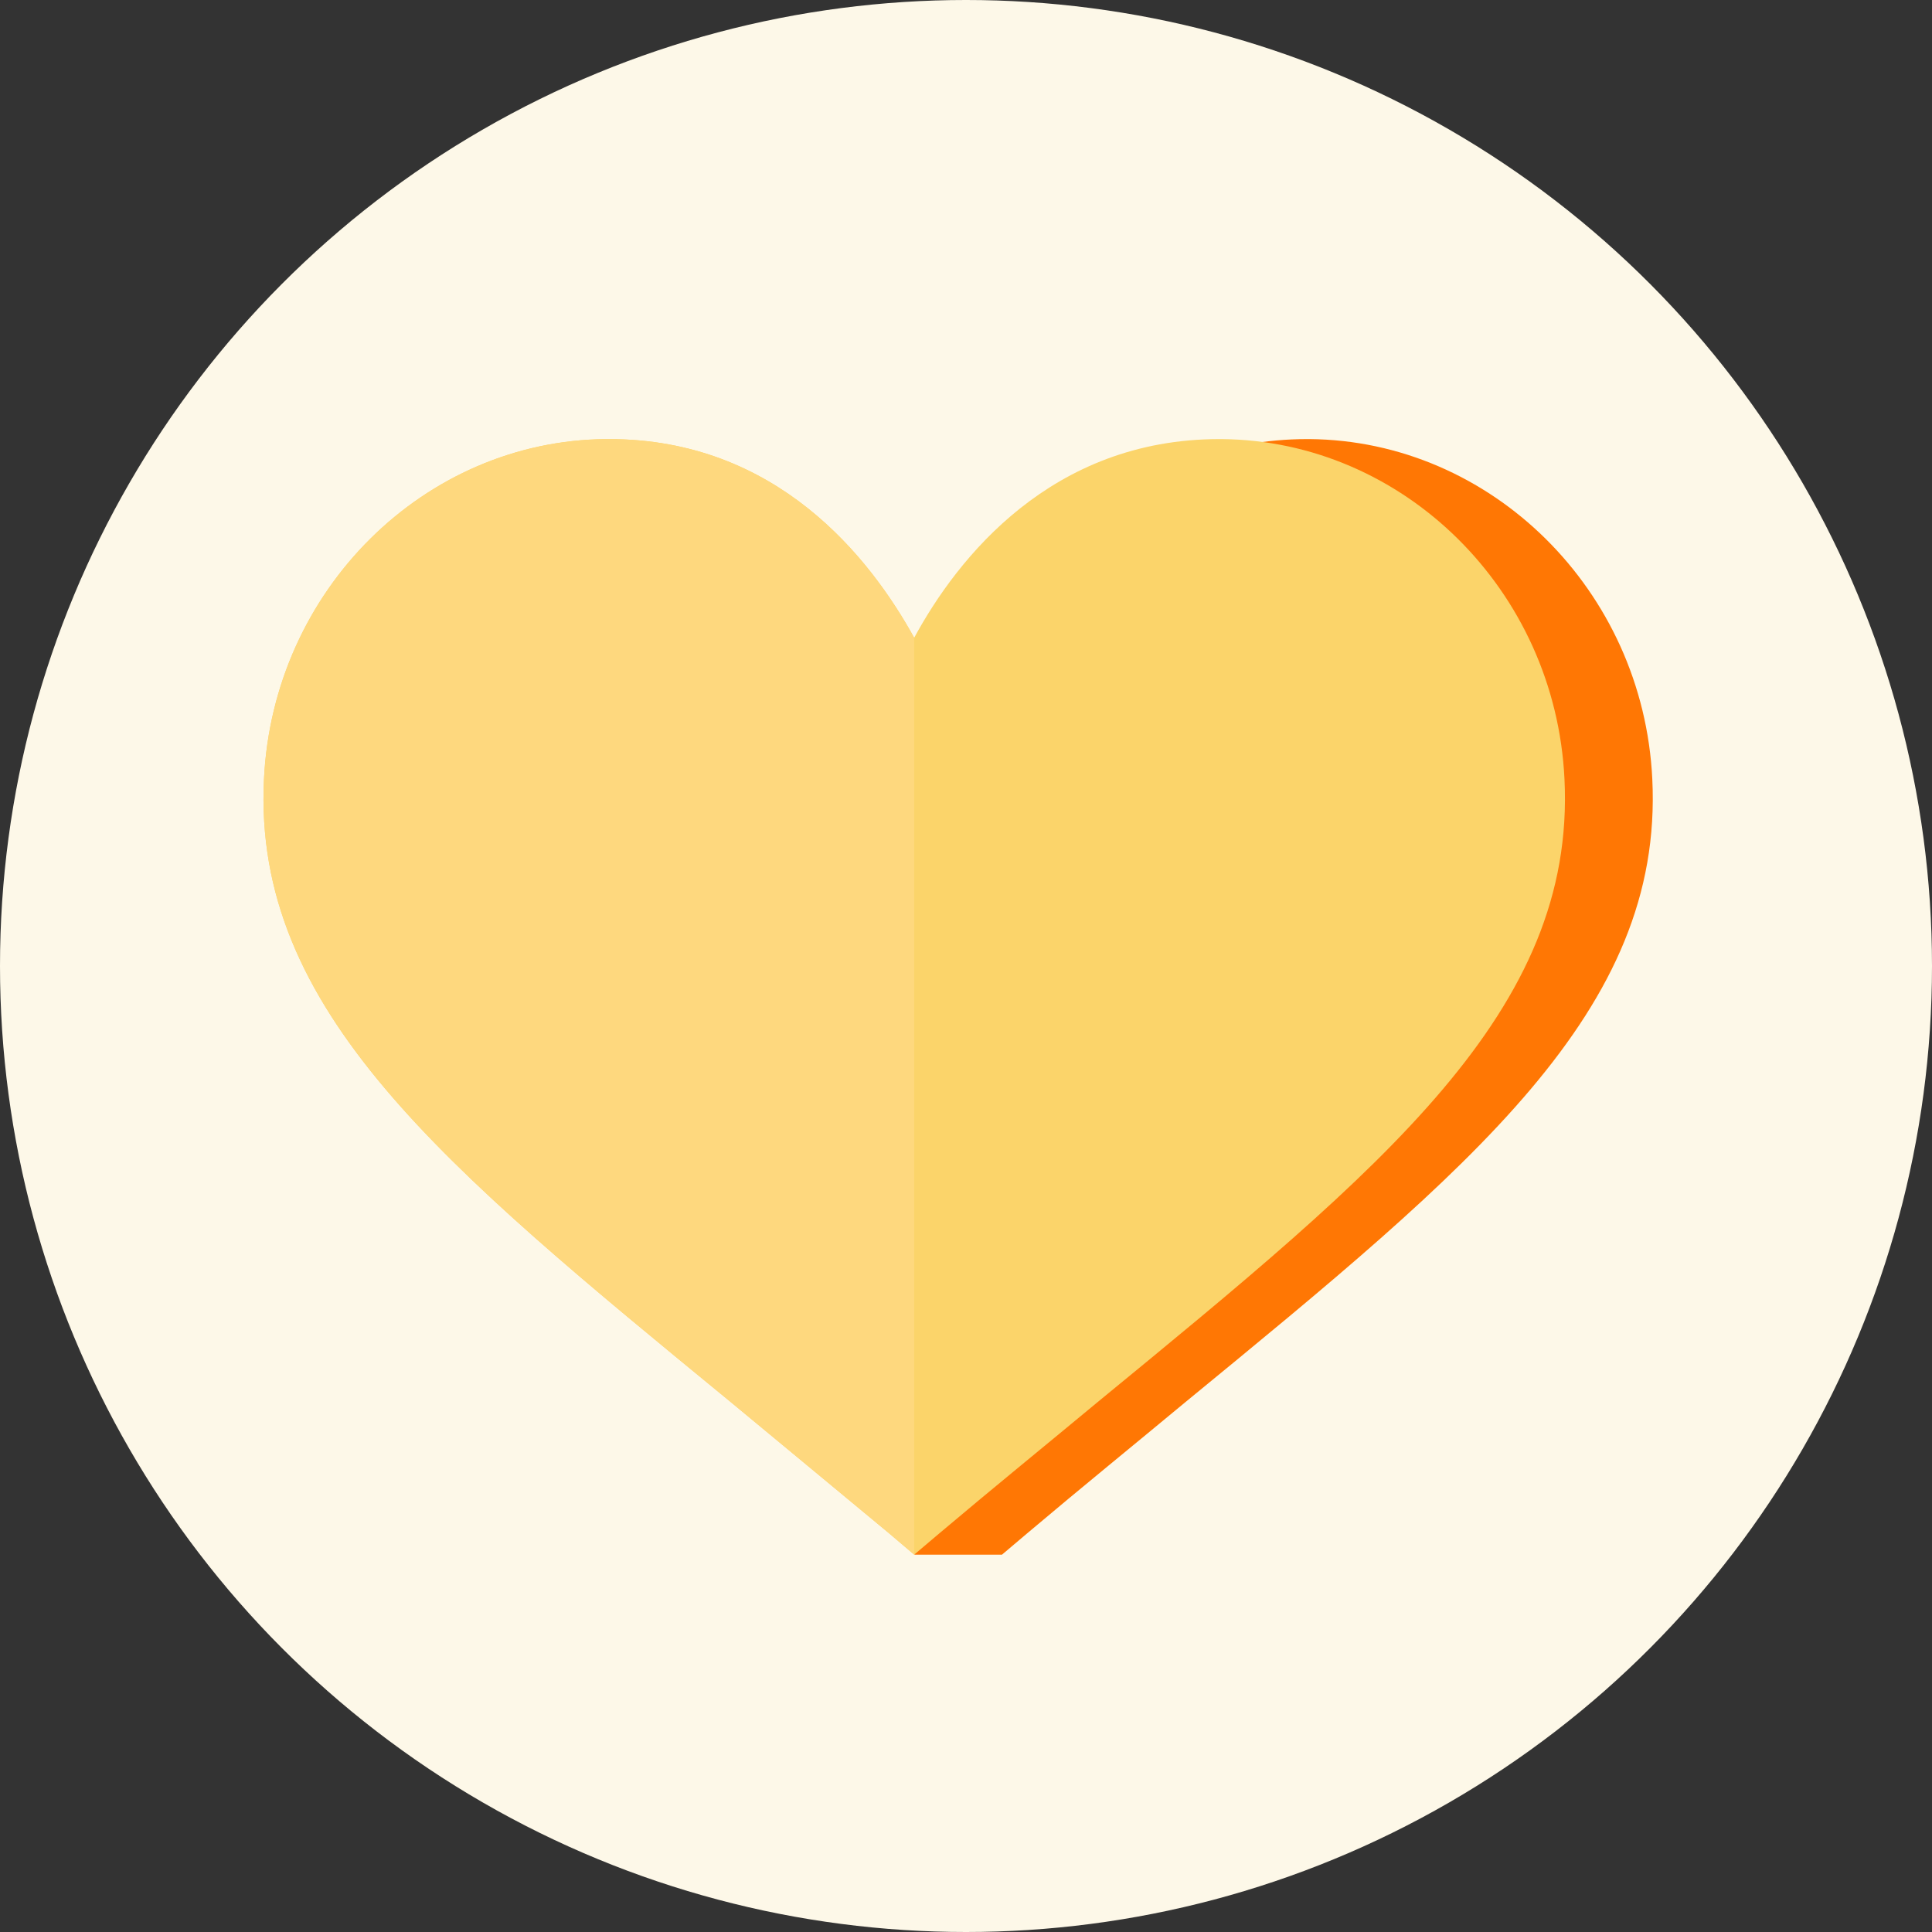
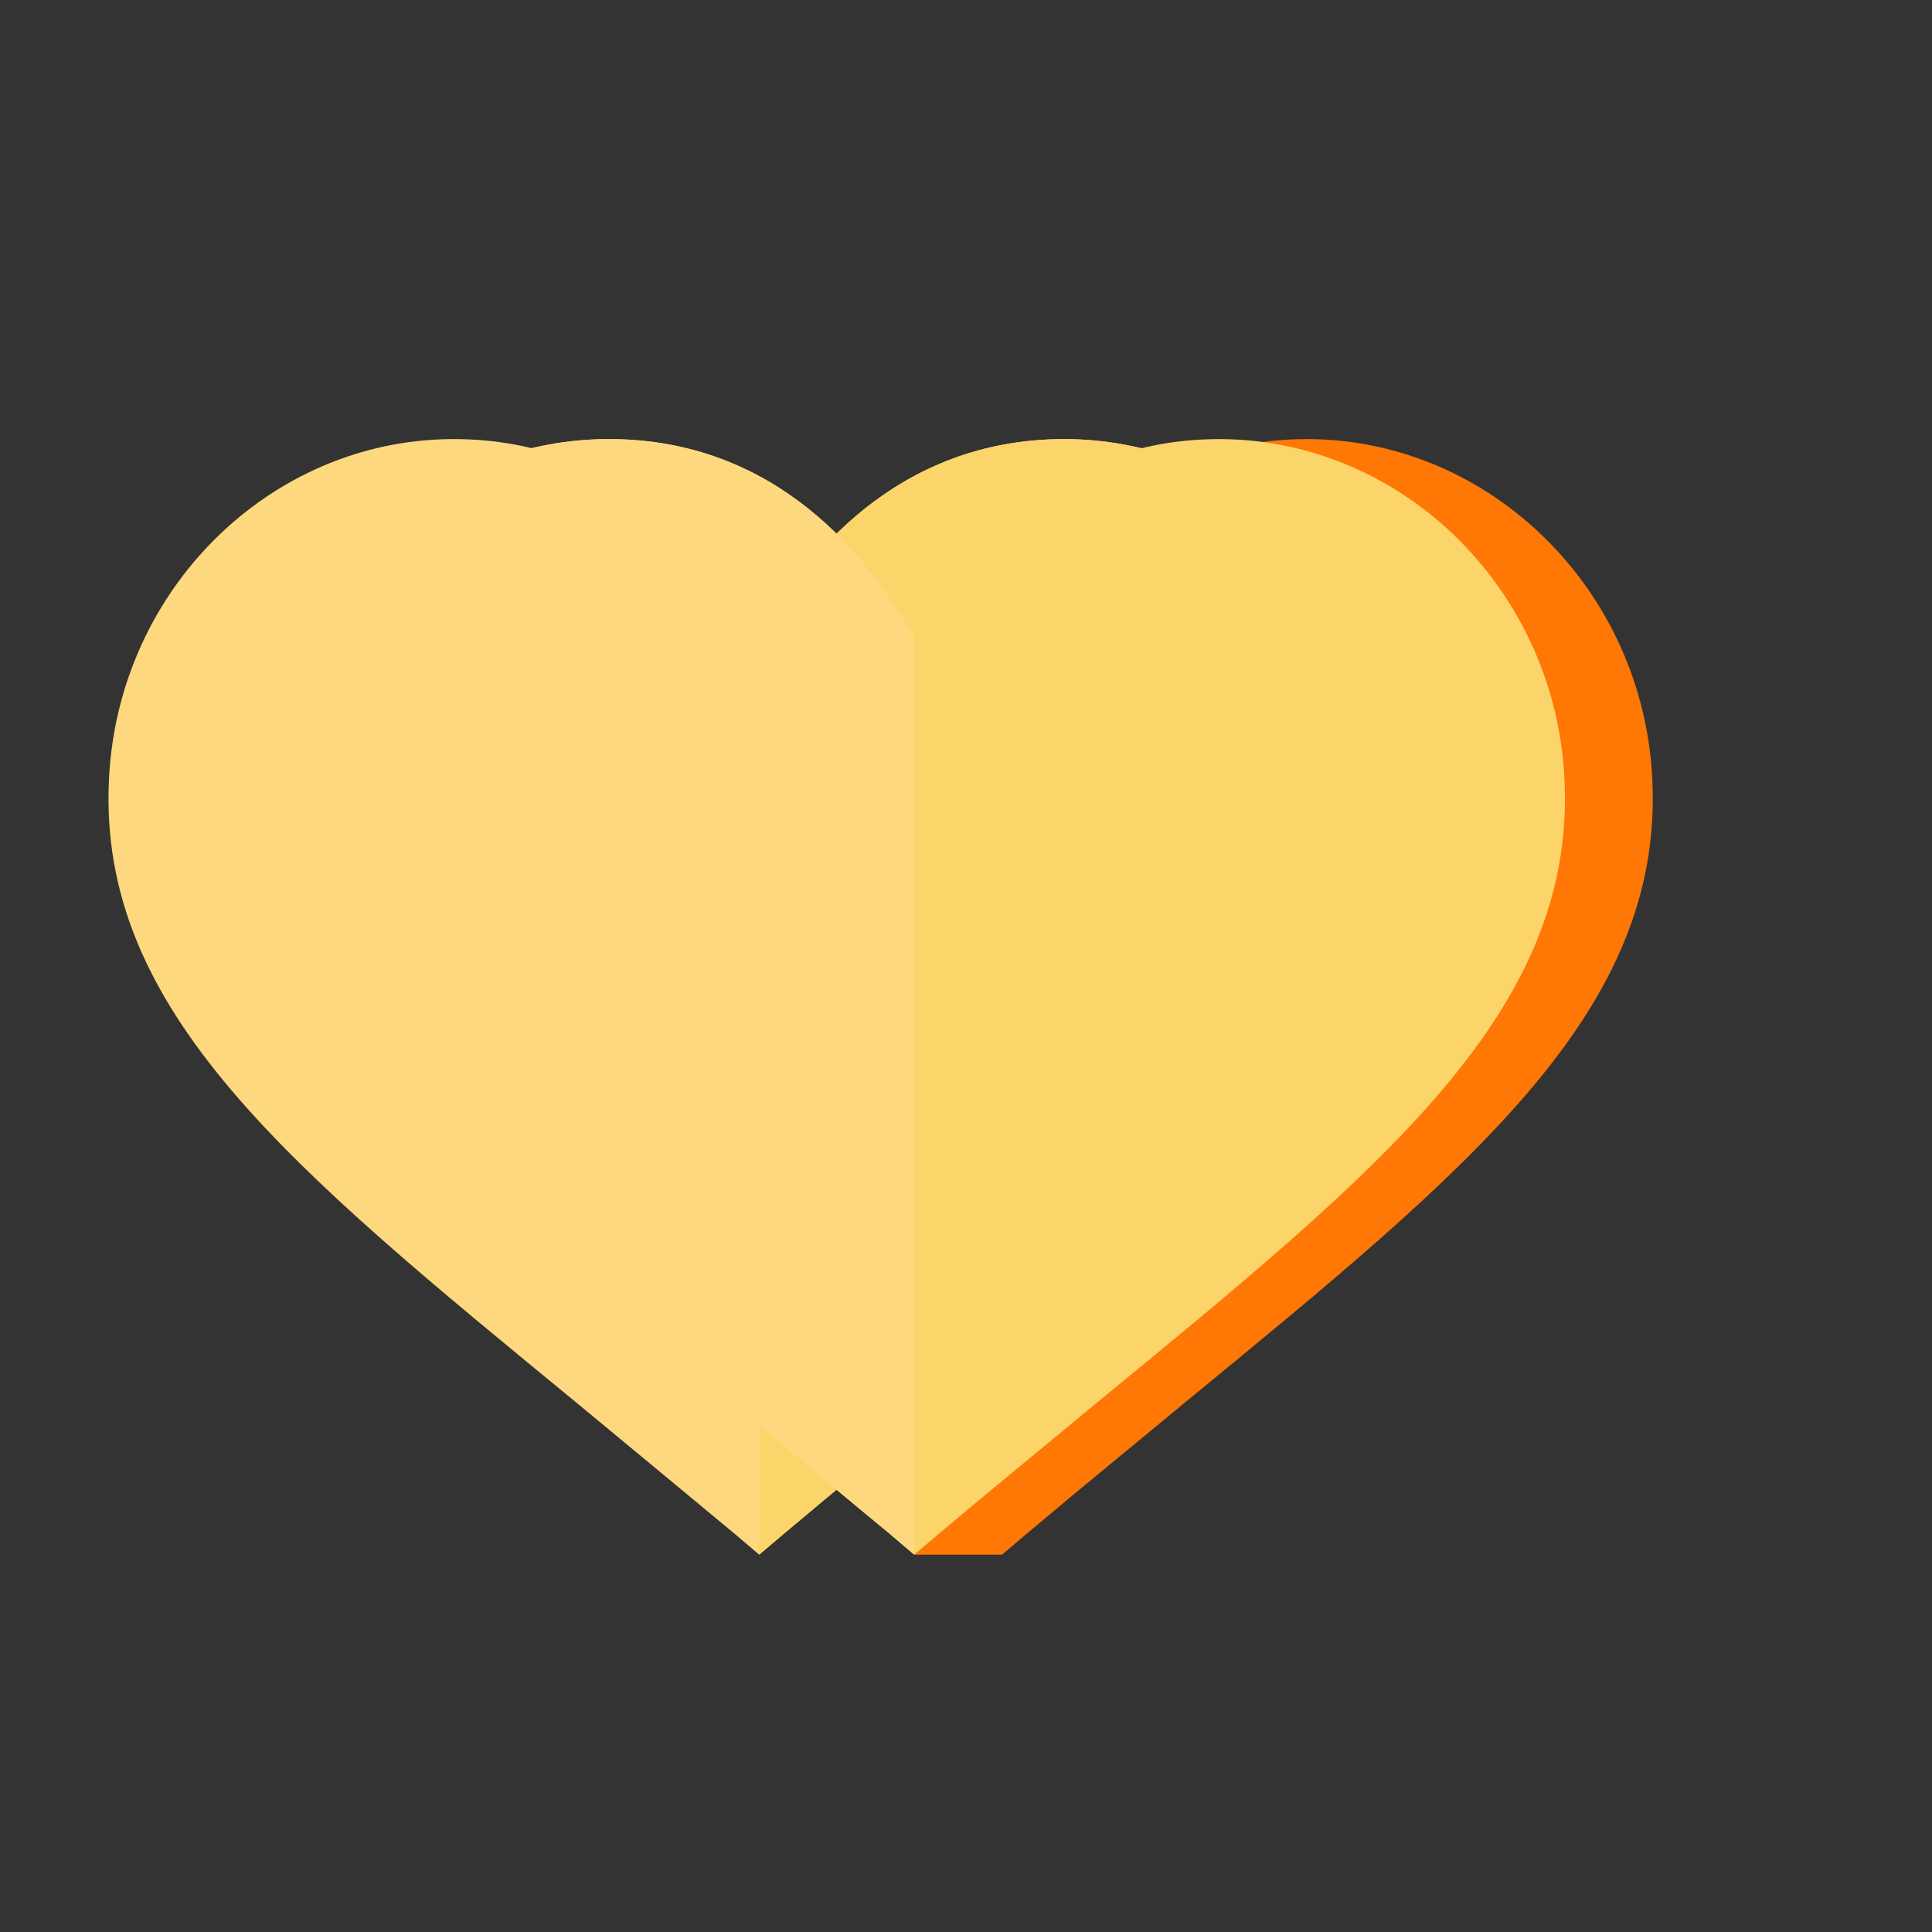
<svg xmlns="http://www.w3.org/2000/svg" width="22" height="22" viewBox="0 0 22 22" fill="none">
  <rect x="0" y="0" width="22" height="22" fill="#333333" stroke="none" />
  <path d="M12.146 5H12.12C10.209 5 9.141 6.349 8.645 7.262C8.141 6.349 7.082 5 5.17 5H5.136C3.068 5.017 1.345 6.718 1.241 8.871C1.11 11.511 3.294 13.287 6.56 15.969C7.125 16.438 7.725 16.932 8.359 17.46L8.645 17.703L8.932 17.46C9.558 16.932 10.166 16.438 10.73 15.969C13.997 13.287 16.18 11.511 16.05 8.871C15.946 6.718 14.214 5.017 12.146 5Z" fill="#FED87E" />
  <path d="M16.05 8.871C16.18 11.511 13.997 13.287 10.73 15.969C10.166 16.438 9.558 16.932 8.932 17.46L8.645 17.703V7.262C9.14 6.349 10.209 5 12.12 5H12.146C14.214 5.017 15.946 6.718 16.05 8.871Z" fill="#FBD46A" />
-   <circle cx="11" cy="11" r="11" fill="#FDF8E8" />
  <path d="M18.815 8.871C18.945 11.511 16.762 13.287 13.495 15.969C12.931 16.438 12.322 16.932 11.697 17.46L11.41 17.703H10.413L11.41 7.262C11.905 6.349 12.974 5 14.885 5H14.911C16.979 5.017 18.711 6.718 18.815 8.871Z" fill="#FF7704" />
  <path d="M13.911 5H13.885C11.974 5 10.905 6.349 10.41 7.262C9.906 6.349 8.847 5 6.935 5H6.901C4.833 5.017 3.11 6.718 3.006 8.871C2.875 11.511 5.059 13.287 8.325 15.969C8.89 16.438 9.489 16.932 10.124 17.46L10.41 17.703L10.697 17.46C11.322 16.932 11.931 16.438 12.495 15.969C15.762 13.287 17.945 11.511 17.815 8.871C17.711 6.718 15.979 5.017 13.911 5Z" fill="#FBD46A" />
  <path d="M6.935 5C8.847 5 9.906 6.349 10.41 7.262L10.41 17.703L10.124 17.46C9.489 16.932 8.89 16.438 8.325 15.969L8.268 15.922C5.034 13.267 2.876 11.495 3.006 8.871C3.11 6.718 4.833 5.017 6.901 5H6.935Z" fill="#FED87E" />
</svg>